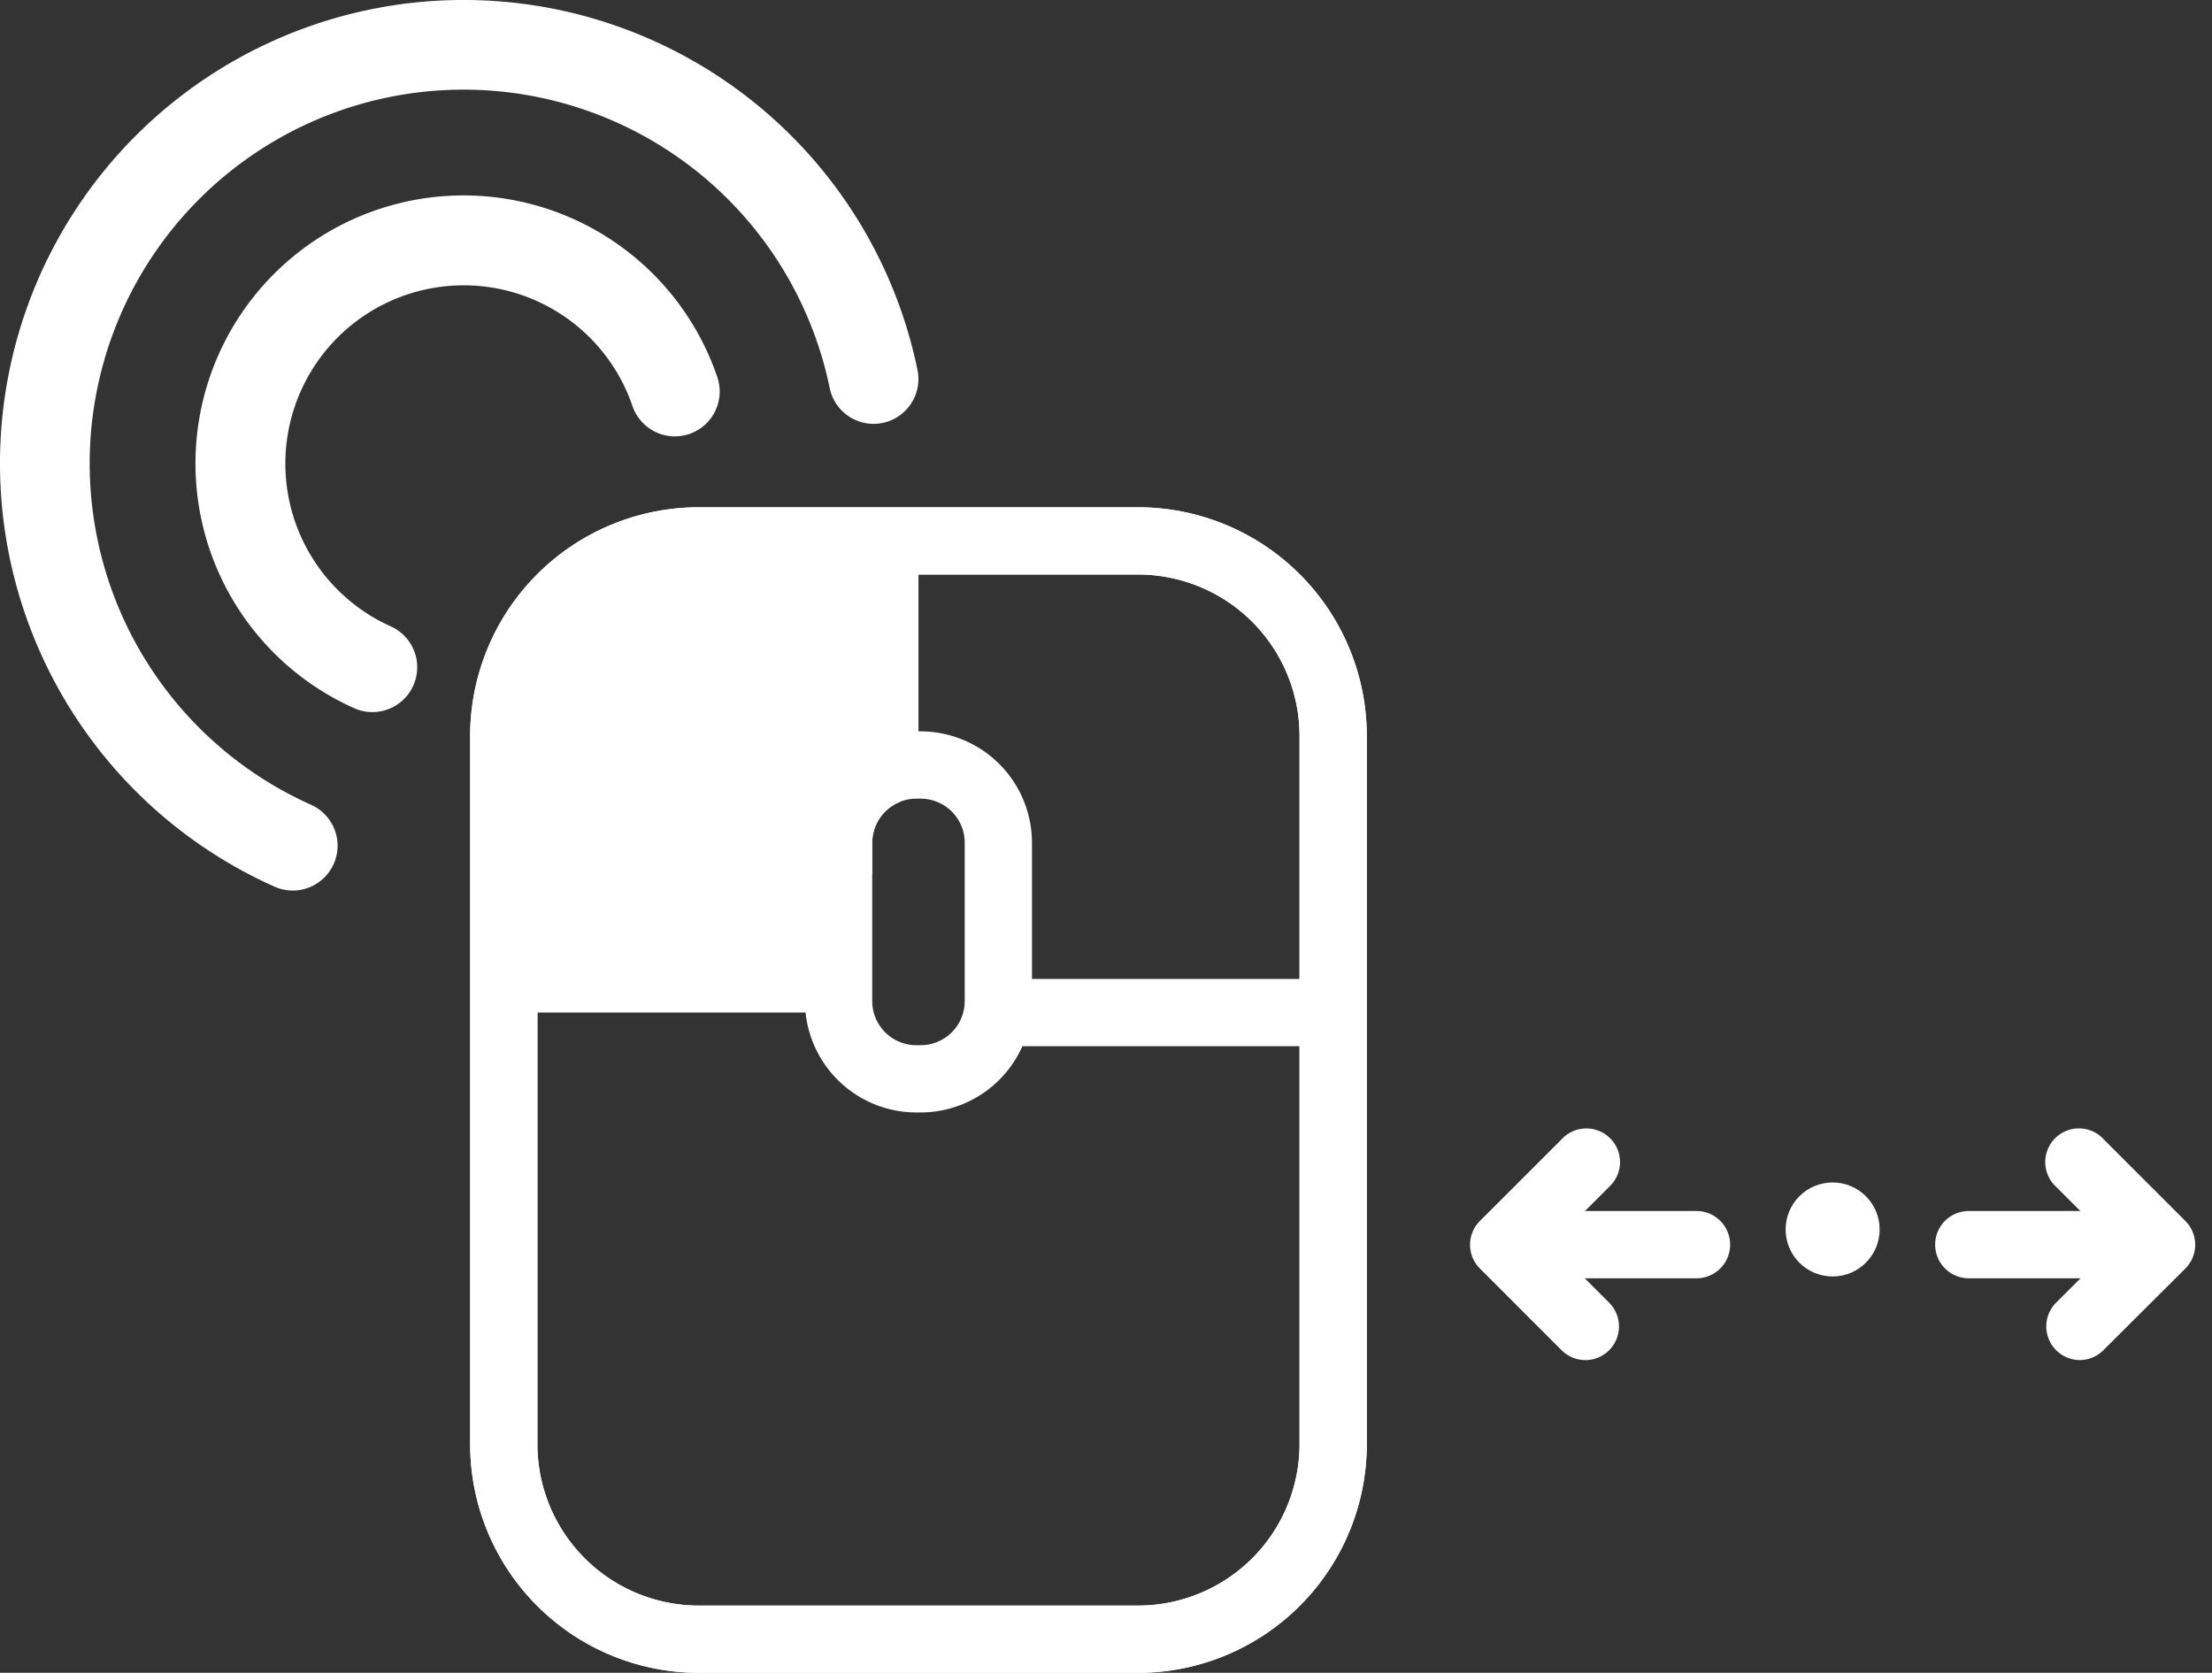
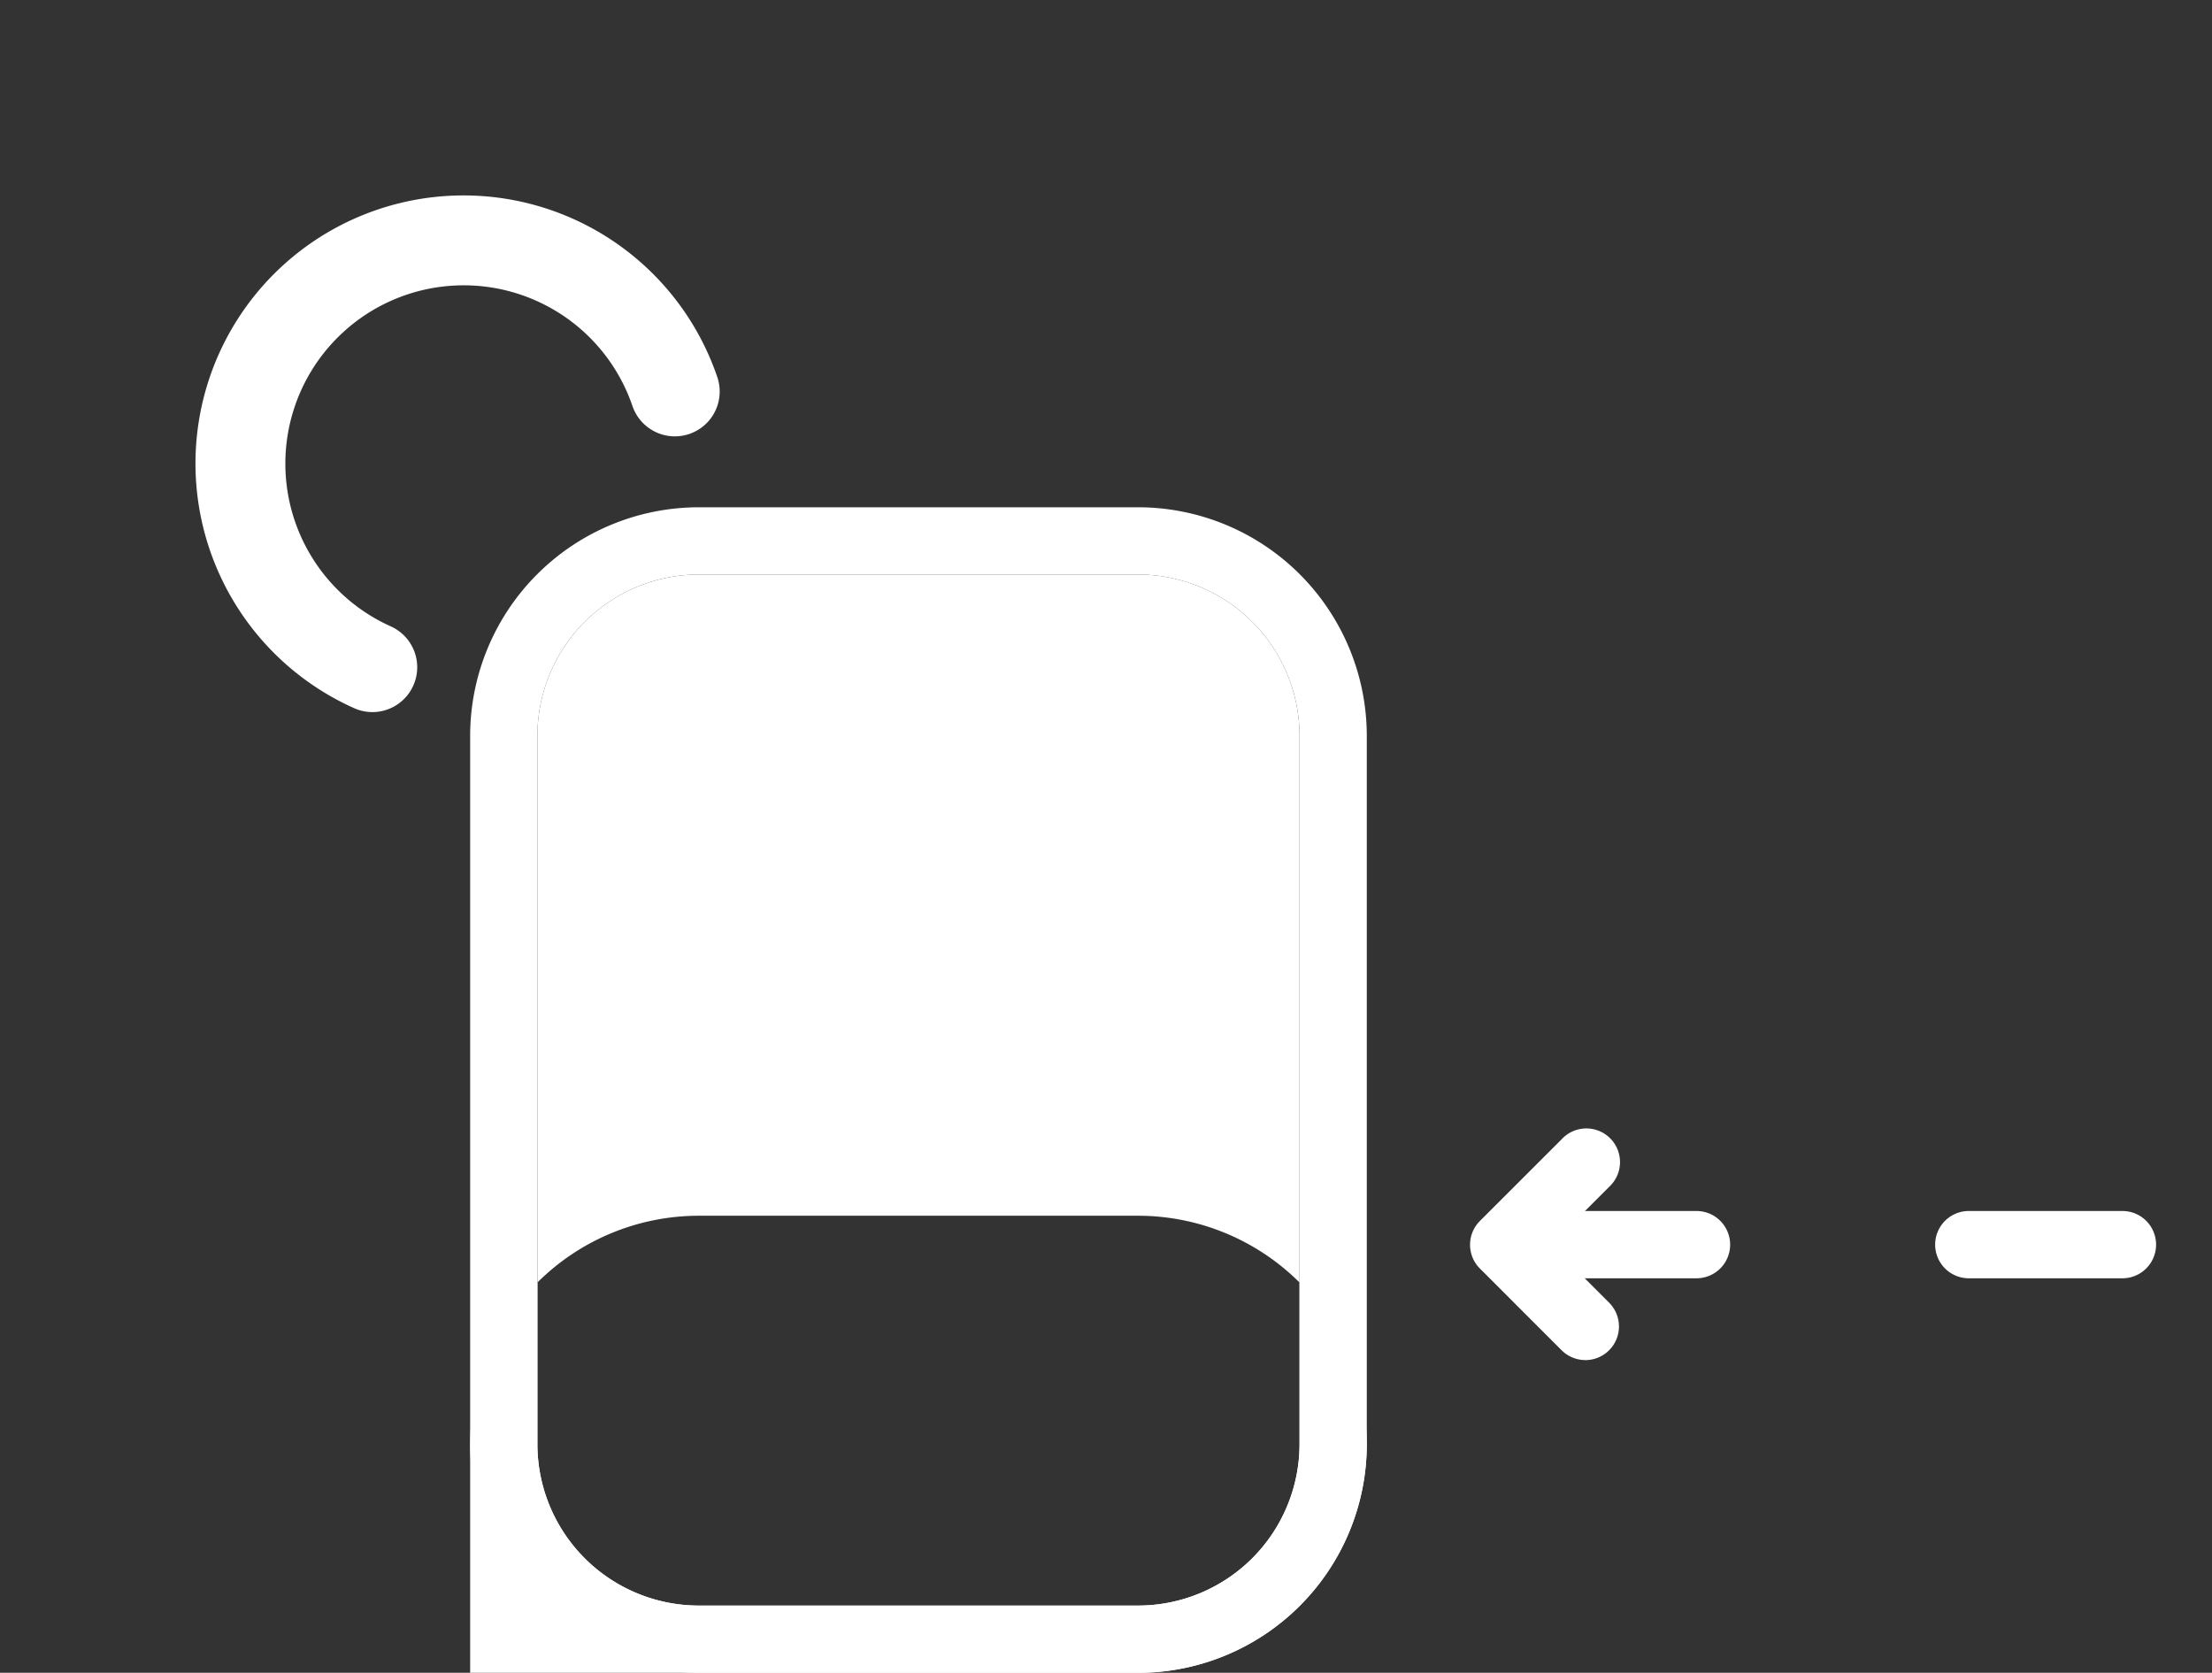
<svg xmlns="http://www.w3.org/2000/svg" width="65.742" height="49.721" viewBox="0 0 65.742 49.721">
  <rect x="0" y="0" width="65.742" height="49.721" fill="#333333" stroke="none" />
  <defs>
    <style>.a,.b{fill:#fff;}.b{stroke:rgba(0,0,0,0);stroke-miterlimit:10;}</style>
  </defs>
  <g transform="translate(-13.359)">
    <g transform="translate(13.359)">
      <g transform="translate(13.973 15.078)">
        <path class="a" d="M189.321,207.328h13.063a6.8,6.8,0,0,0,6.794-6.793V179.477a6.8,6.8,0,0,0-6.794-6.793H189.321a6.8,6.8,0,0,0-6.792,6.793v21.058A6.8,6.8,0,0,0,189.321,207.328Zm13.063-32.645a4.8,4.8,0,0,1,4.795,4.794v21.058a4.8,4.8,0,0,1-4.795,4.794H189.321a4.8,4.8,0,0,1-4.793-4.794V179.477a4.8,4.8,0,0,1,4.793-4.794Z" transform="translate(-182.529 -172.684)" />
      </g>
      <g transform="translate(13.973 15.078)">
-         <path class="a" d="M189.321,207.328h13.063a6.8,6.8,0,0,0,6.794-6.793V179.477a6.8,6.8,0,0,0-6.794-6.793H189.321a6.8,6.8,0,0,0-6.792,6.793v21.058A6.8,6.8,0,0,0,189.321,207.328Zm13.063-32.645a4.8,4.8,0,0,1,4.795,4.794v21.058a4.8,4.8,0,0,1-4.795,4.794H189.321a4.8,4.8,0,0,1-4.793-4.794V179.477a4.8,4.8,0,0,1,4.793-4.794Z" transform="translate(-182.529 -172.684)" />
+         <path class="a" d="M189.321,207.328h13.063a6.8,6.8,0,0,0,6.794-6.793a6.8,6.8,0,0,0-6.794-6.793H189.321a6.8,6.8,0,0,0-6.792,6.793v21.058A6.8,6.8,0,0,0,189.321,207.328Zm13.063-32.645a4.8,4.8,0,0,1,4.795,4.794v21.058a4.8,4.8,0,0,1-4.795,4.794H189.321a4.8,4.8,0,0,1-4.793-4.794V179.477a4.8,4.8,0,0,1,4.793-4.794Z" transform="translate(-182.529 -172.684)" />
      </g>
      <g transform="translate(30.301 29.098)">
-         <rect class="a" width="9.322" height="1.999" />
-       </g>
+         </g>
      <g transform="translate(23.924 21.74)">
        <path class="a" d="M200.776,184.683a1.311,1.311,0,0,0-1.311,1.311V190.7a1.311,1.311,0,0,0,1.311,1.311h.127a1.311,1.311,0,0,0,1.311-1.311v-4.706a1.311,1.311,0,0,0-1.311-1.311h-.127m0-2h.127a3.313,3.313,0,0,1,3.31,3.31V190.7a3.314,3.314,0,0,1-3.31,3.31h-.127a3.314,3.314,0,0,1-3.31-3.31v-4.706a3.313,3.313,0,0,1,3.31-3.31Z" transform="translate(-197.466 -182.684)" />
      </g>
      <g transform="translate(14.972 16.077)">
-         <path class="a" d="M208.324,174.184h6.532v6.372l-.543,1.382a1.31,1.31,0,0,0-.831,1.218v.9l-1.629,4.147H202.53v-8.226A5.794,5.794,0,0,1,208.324,174.184Z" transform="translate(-202.53 -174.184)" />
-       </g>
+         </g>
      <g transform="translate(5.808 5.808)">
        <path class="a" d="M216.657,174.128a1.333,1.333,0,0,0,.545-2.549,5.3,5.3,0,1,1,7.183-6.551,1.332,1.332,0,0,0,2.523-.857,7.967,7.967,0,1,0-10.794,9.84A1.323,1.323,0,0,0,216.657,174.128Z" transform="translate(-211.397 -158.77)" />
      </g>
      <g transform="translate(0)">
-         <path class="a" d="M211.231,176.522a1.333,1.333,0,0,0,.544-2.55,11.111,11.111,0,1,1,15.415-12.387,1.332,1.332,0,1,0,2.61-.534,13.776,13.776,0,1,0-19.113,15.354A1.325,1.325,0,0,0,211.231,176.522Z" transform="translate(-202.531 -150.052)" />
-       </g>
+         </g>
    </g>
    <g transform="translate(39.62 -1554)">
-       <path class="b" d="M257.91,213.3a1,1,0,0,1-.706-1.706l1.722-1.722-1.722-1.722a1,1,0,1,1,1.413-1.413l2.428,2.428a1,1,0,0,1,0,1.413L258.616,213A1,1,0,0,1,257.91,213.3Z" transform="translate(-222.356 1381.126)" />
      <path class="b" d="M257.521,212.086h-4.566a1,1,0,0,1,0-2h4.566a1,1,0,0,1,0,2Z" transform="translate(-220.702 1379.909)" />
      <path class="b" d="M238.519,212.086h-4.566a1,1,0,0,1,0-2h4.566a1,1,0,0,1,0,2Z" transform="translate(-214.359 1379.909)" />
      <path class="b" d="M234.635,213.3a1,1,0,0,1-.707-.292l-2.429-2.429a1,1,0,0,1,0-1.413l2.429-2.428a1,1,0,1,1,1.413,1.413l-1.722,1.722,1.722,1.722a1,1,0,0,1-.706,1.706Z" transform="translate(-213.777 1381.126)" />
-       <circle class="b" cx="1.397" cy="1.397" r="1.397" transform="translate(26.809 1589.147)" />
    </g>
  </g>
</svg>